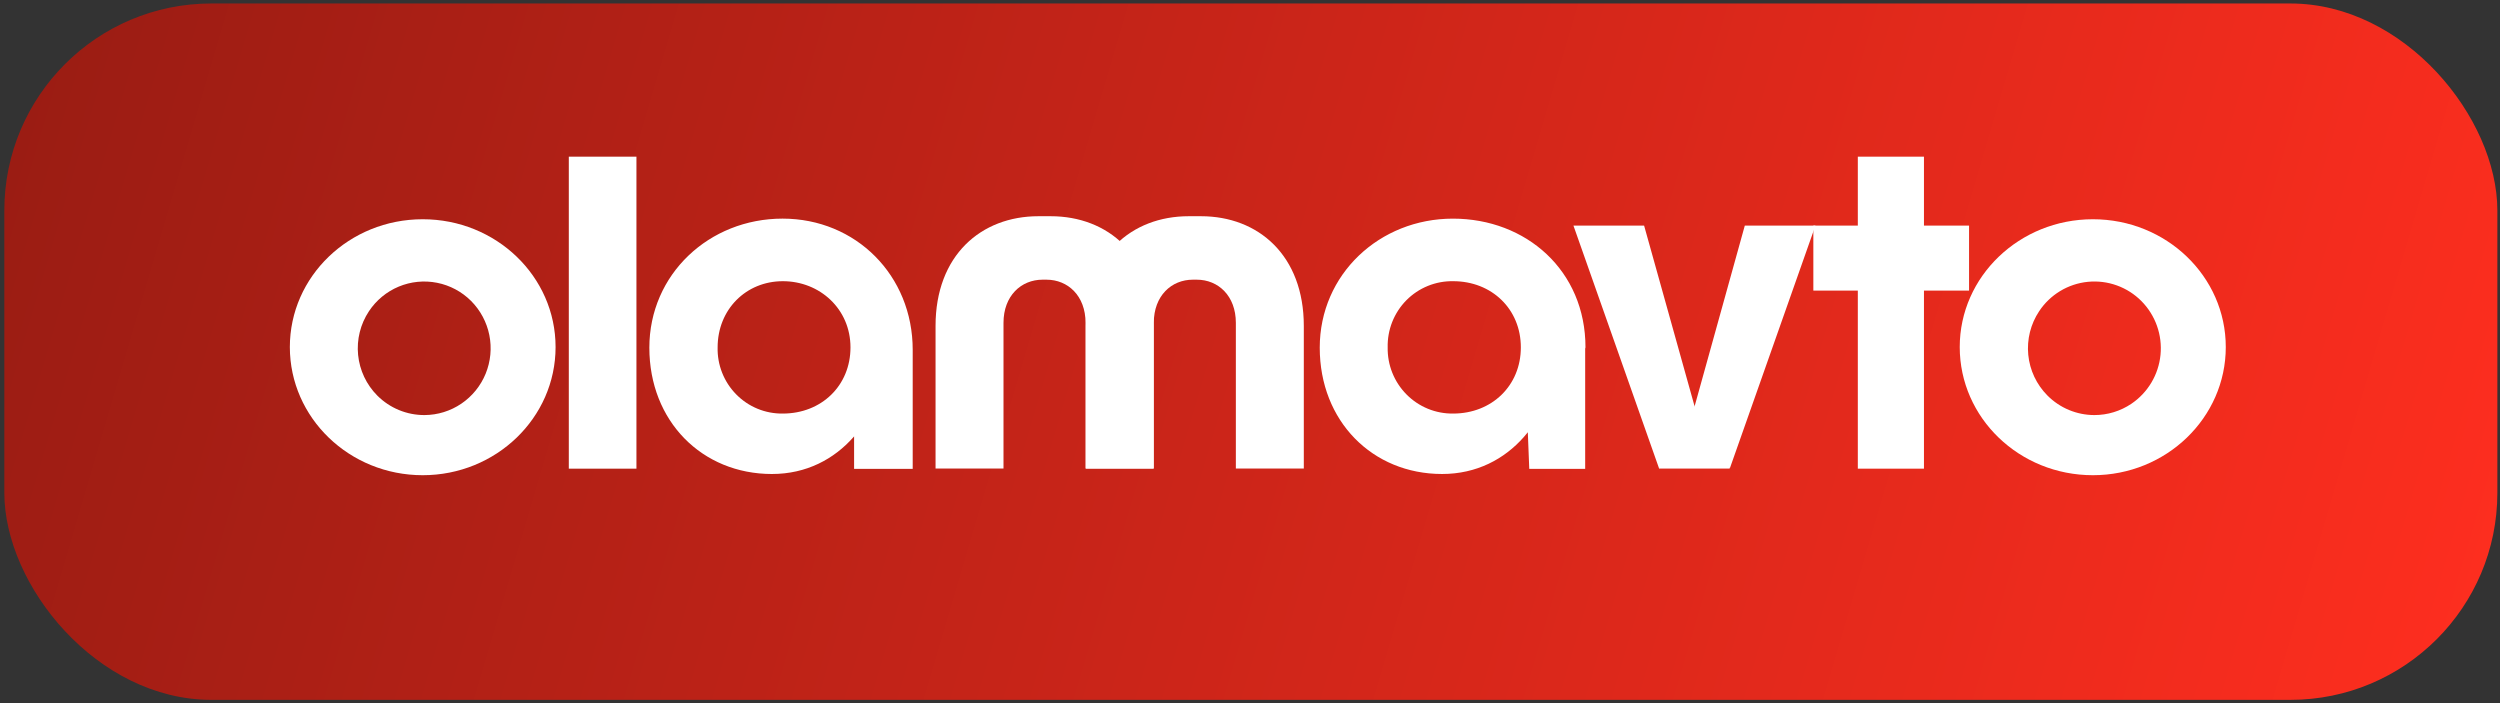
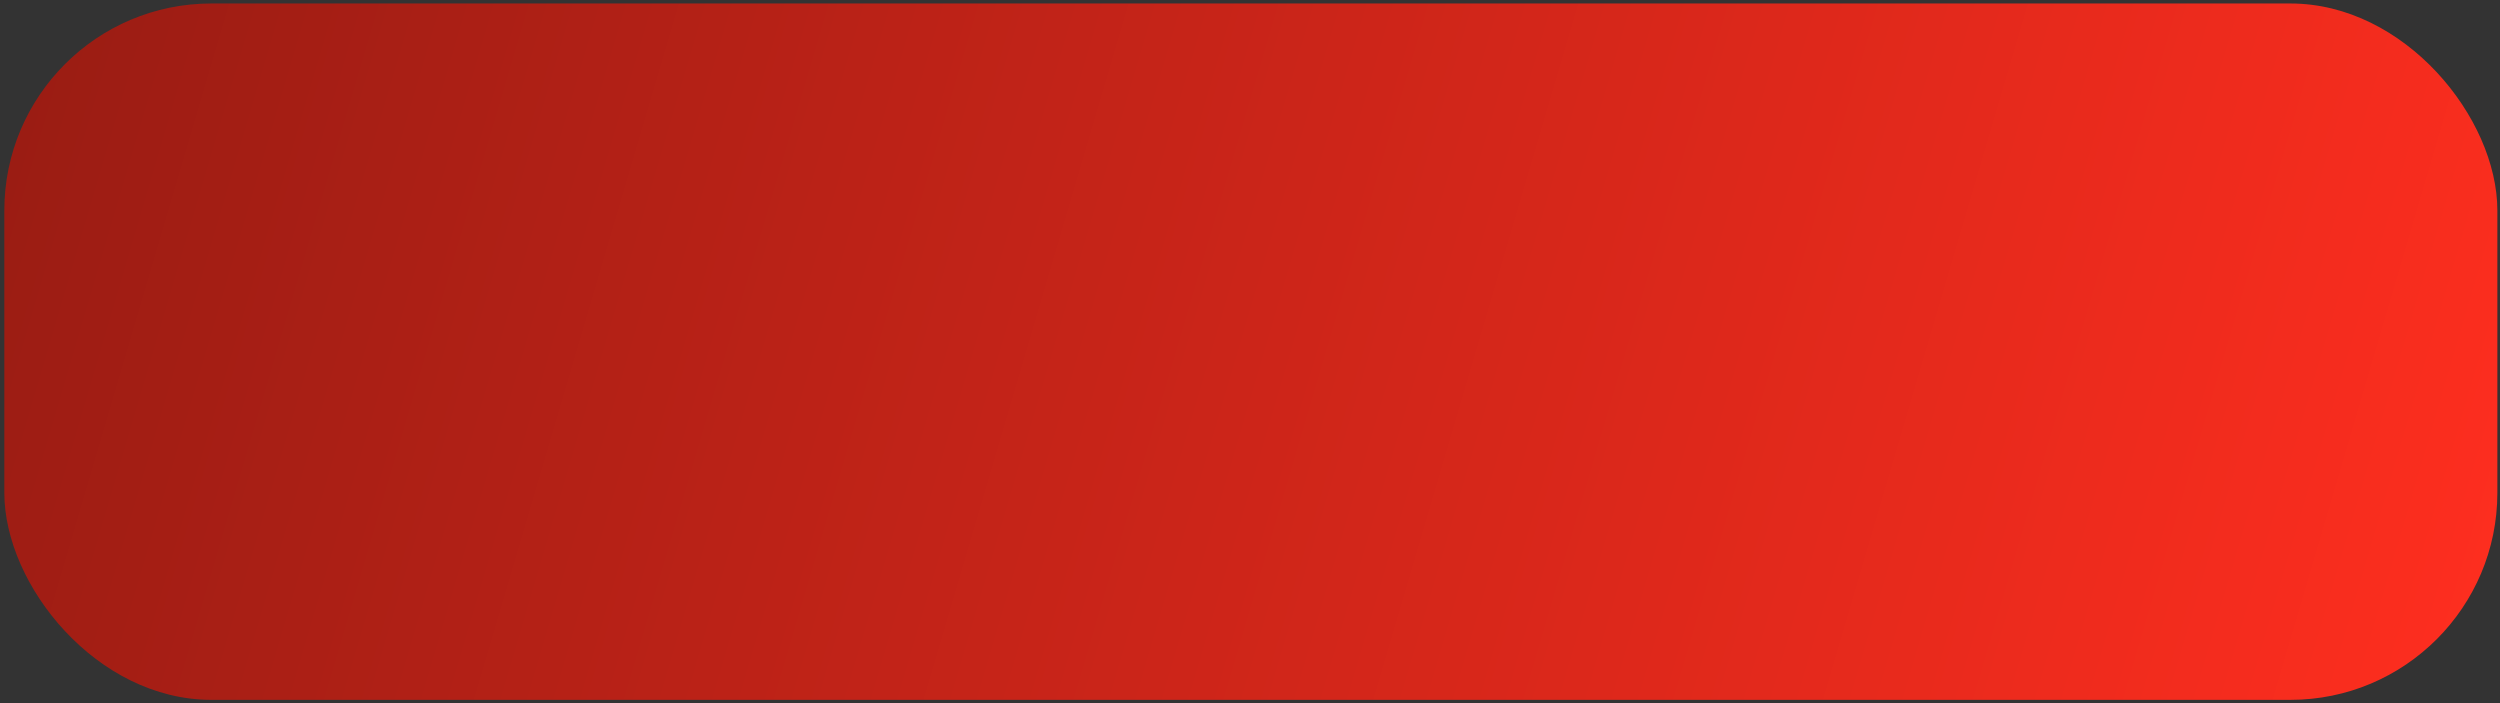
<svg xmlns="http://www.w3.org/2000/svg" width="359" height="101" viewBox="0 0 359 101" fill="none">
  <rect x="0" y="0" width="359" height="101" fill="#333333" stroke="none" />
  <rect x="0.622" y="0.5" width="358" height="100" rx="29.73" fill="url(#paint0_linear_469_417)" />
  <g clip-path="url(#clip0_469_417)">
    <path fill-rule="evenodd" clip-rule="evenodd" d="M300.757 59.604C302.643 59.604 304.488 59.042 306.057 57.987C307.23 57.195 308.215 56.154 308.94 54.937C309.664 53.721 310.112 52.359 310.25 50.949C310.388 49.539 310.213 48.116 309.738 46.782C309.263 45.448 308.5 44.235 307.502 43.23C306.506 42.228 305.3 41.461 303.971 40.983C302.642 40.506 301.224 40.331 299.819 40.47C298.414 40.609 297.057 41.06 295.848 41.789C294.638 42.518 293.606 43.508 292.826 44.686C291.597 46.531 291.043 48.745 291.259 50.953C291.475 53.16 292.448 55.224 294.011 56.795C294.895 57.685 295.947 58.391 297.104 58.873C298.262 59.355 299.503 59.603 300.757 59.604ZM300.541 68.24C311.075 68.24 319.622 59.995 319.622 49.84C319.622 39.686 311.075 31.484 300.541 31.484C290.009 31.484 281.418 39.686 281.418 49.838C281.418 59.995 289.965 68.24 300.541 68.24Z" fill="white" />
    <path d="M260.697 32.395L248.394 67.286L243.344 58.346L250.554 32.395H260.697ZM225.947 32.395L238.25 67.286L243.344 58.346L236.093 32.395H225.947ZM165.685 67.286H155.93V46.802C155.93 36.647 162.492 31.049 170.692 31.049H172.461C180.709 31.049 187.227 36.691 187.227 46.804V67.286H177.469V46.367C177.469 42.462 174.924 40.162 171.859 40.162H171.296C168.231 40.162 165.685 42.462 165.685 46.367V67.286Z" fill="white" />
    <path d="M144.102 67.286H134.345V46.802C134.345 36.647 140.907 31.049 149.109 31.049H150.878C159.126 31.049 165.642 36.691 165.642 46.804V67.286H155.886V46.367C155.886 42.462 153.341 40.162 150.274 40.162H149.713C146.648 40.162 144.102 42.462 144.102 46.367V67.286ZM91.393 22.5H81.681V67.304H91.393V22.5ZM276.281 22.5H266.783V67.304H276.281V22.5Z" fill="white" />
    <path d="M282.756 32.395H260.396V41.726H282.756V32.395ZM122.648 67.327H131.064V50.231L122.648 49.84V67.327ZM110.862 68.065C120.748 68.065 126.75 59.475 127.094 51.489C128.778 52.14 131.064 52.791 131.064 50.231C131.064 39.554 122.908 31.394 112.374 31.394C101.84 31.394 93.247 39.382 93.247 49.93C93.247 60.473 100.801 68.067 110.86 68.067L110.862 68.065ZM112.418 59.387C111.174 59.406 109.939 59.171 108.789 58.699C107.638 58.226 106.595 57.524 105.723 56.636C104.847 55.748 104.16 54.692 103.701 53.532C103.242 52.372 103.02 51.131 103.051 49.884C103.051 44.458 107.108 40.38 112.418 40.38C117.725 40.38 122.129 44.371 122.129 49.884C122.129 55.395 117.943 59.387 112.418 59.387ZM219.602 67.327H227.631V49.884H218.912L219.602 67.327ZM207.085 68.065C217.012 68.065 223.013 59.475 223.314 51.489C225.042 52.14 227.199 52.487 227.675 49.884C227.675 38.86 219.17 31.396 208.638 31.396C198.106 31.396 189.515 39.382 189.515 49.925C189.515 60.471 197.07 68.065 207.085 68.065ZM208.681 59.387C207.436 59.405 206.2 59.171 205.047 58.699C203.894 58.226 202.848 57.526 201.973 56.639C201.094 55.751 200.402 54.696 199.937 53.536C199.473 52.375 199.247 51.133 199.271 49.884C199.242 48.632 199.465 47.388 199.926 46.224C200.388 45.061 201.079 44.003 201.959 43.112C202.837 42.226 203.886 41.527 205.041 41.058C206.196 40.588 207.435 40.358 208.681 40.38C214.207 40.38 218.393 44.371 218.393 49.884C218.393 55.395 214.207 59.387 208.681 59.387Z" fill="white" />
    <path fill-rule="evenodd" clip-rule="evenodd" d="M60.96 59.604C62.846 59.595 64.687 59.025 66.249 57.966C67.813 56.905 69.029 55.405 69.743 53.654C70.458 51.9 70.64 49.975 70.268 48.119C69.895 46.262 68.984 44.557 67.648 43.216C66.314 41.882 64.614 40.974 62.764 40.608C60.914 40.241 58.997 40.432 57.256 41.158C55.514 41.886 54.027 43.116 52.983 44.691C51.755 46.54 51.205 48.757 51.424 50.966C51.643 53.175 52.62 55.241 54.187 56.812C55.076 57.701 56.132 58.405 57.295 58.885C58.457 59.364 59.703 59.608 60.96 59.604ZM60.703 68.24C71.234 68.24 79.781 59.995 79.781 49.84C79.781 39.686 71.234 31.484 60.703 31.484C50.168 31.484 41.622 39.686 41.622 49.838C41.622 59.995 50.168 68.24 60.703 68.24Z" fill="white" />
    <path d="M248.352 58.346H238.25V67.286H248.352V58.346Z" fill="white" />
  </g>
  <defs>
    <linearGradient id="paint0_linear_469_417" x1="0.622" y1="0.5" x2="357.148" y2="105.502" gradientUnits="userSpaceOnUse">
      <stop stop-color="#991C13" />
      <stop offset="1" stop-color="#FF2E1F" />
    </linearGradient>
    <clipPath id="clip0_469_417">
-       <rect width="278" height="46" fill="white" transform="translate(41.622 22.5)" />
-     </clipPath>
+       </clipPath>
  </defs>
</svg>